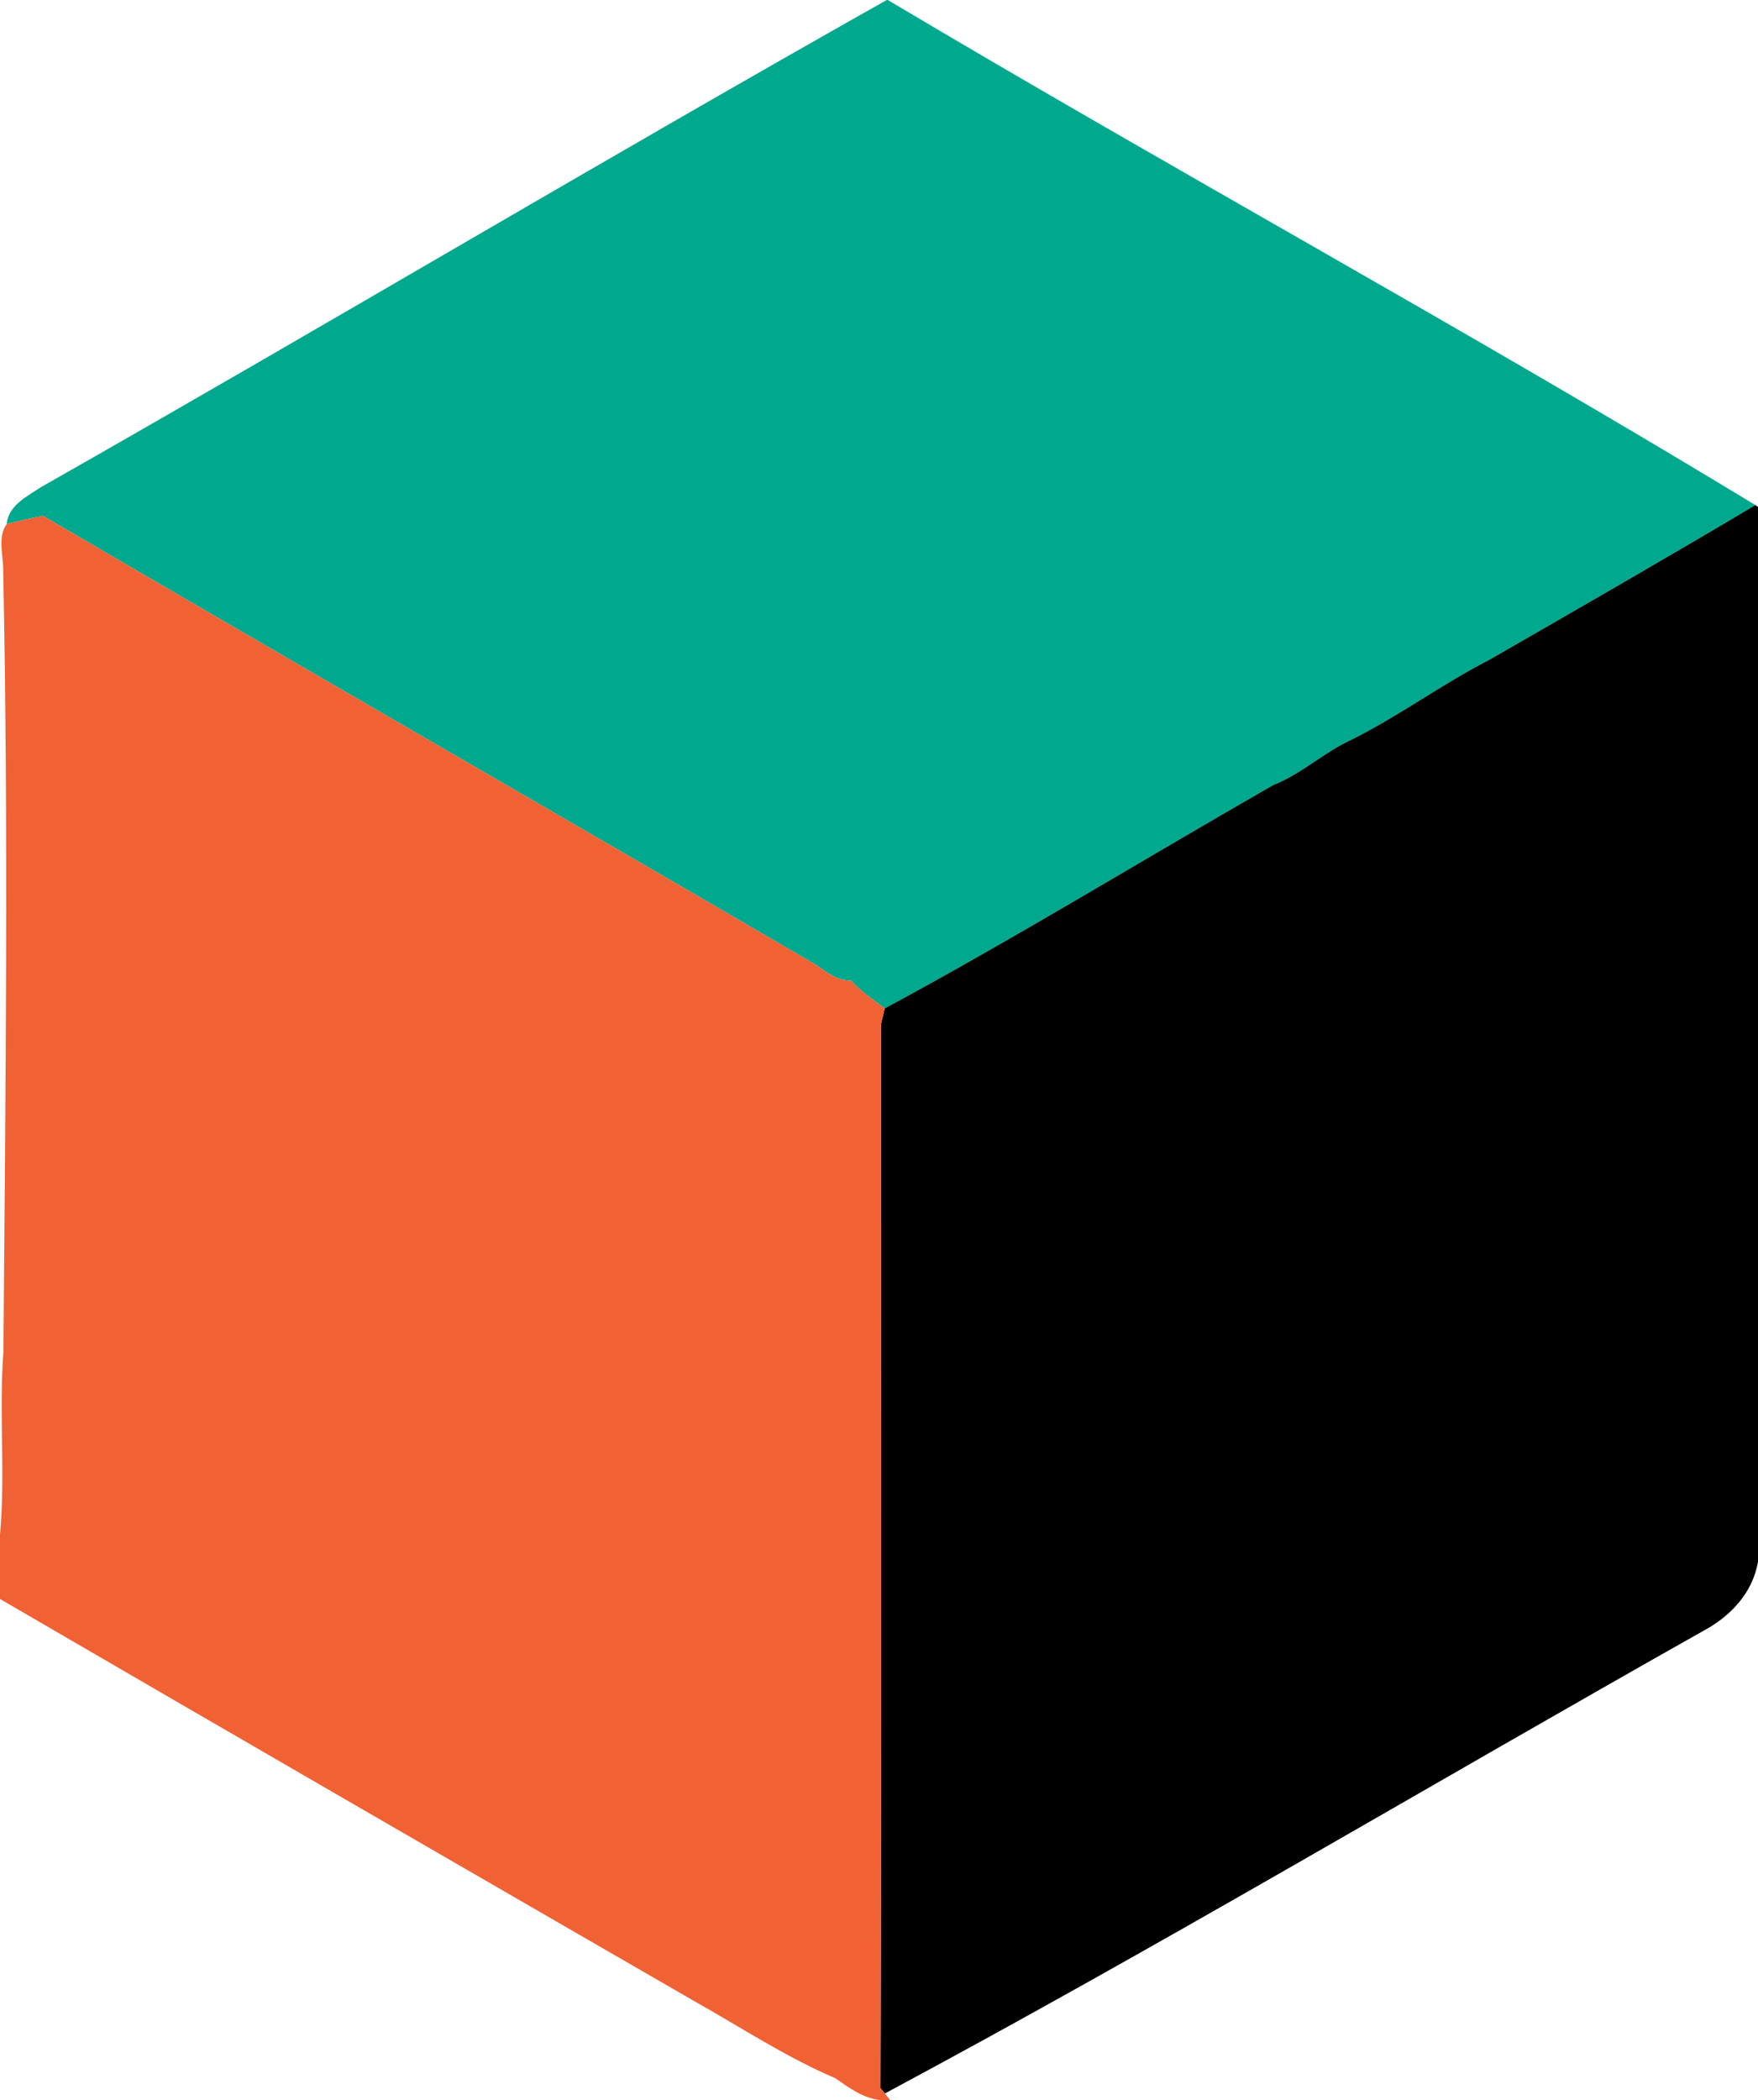
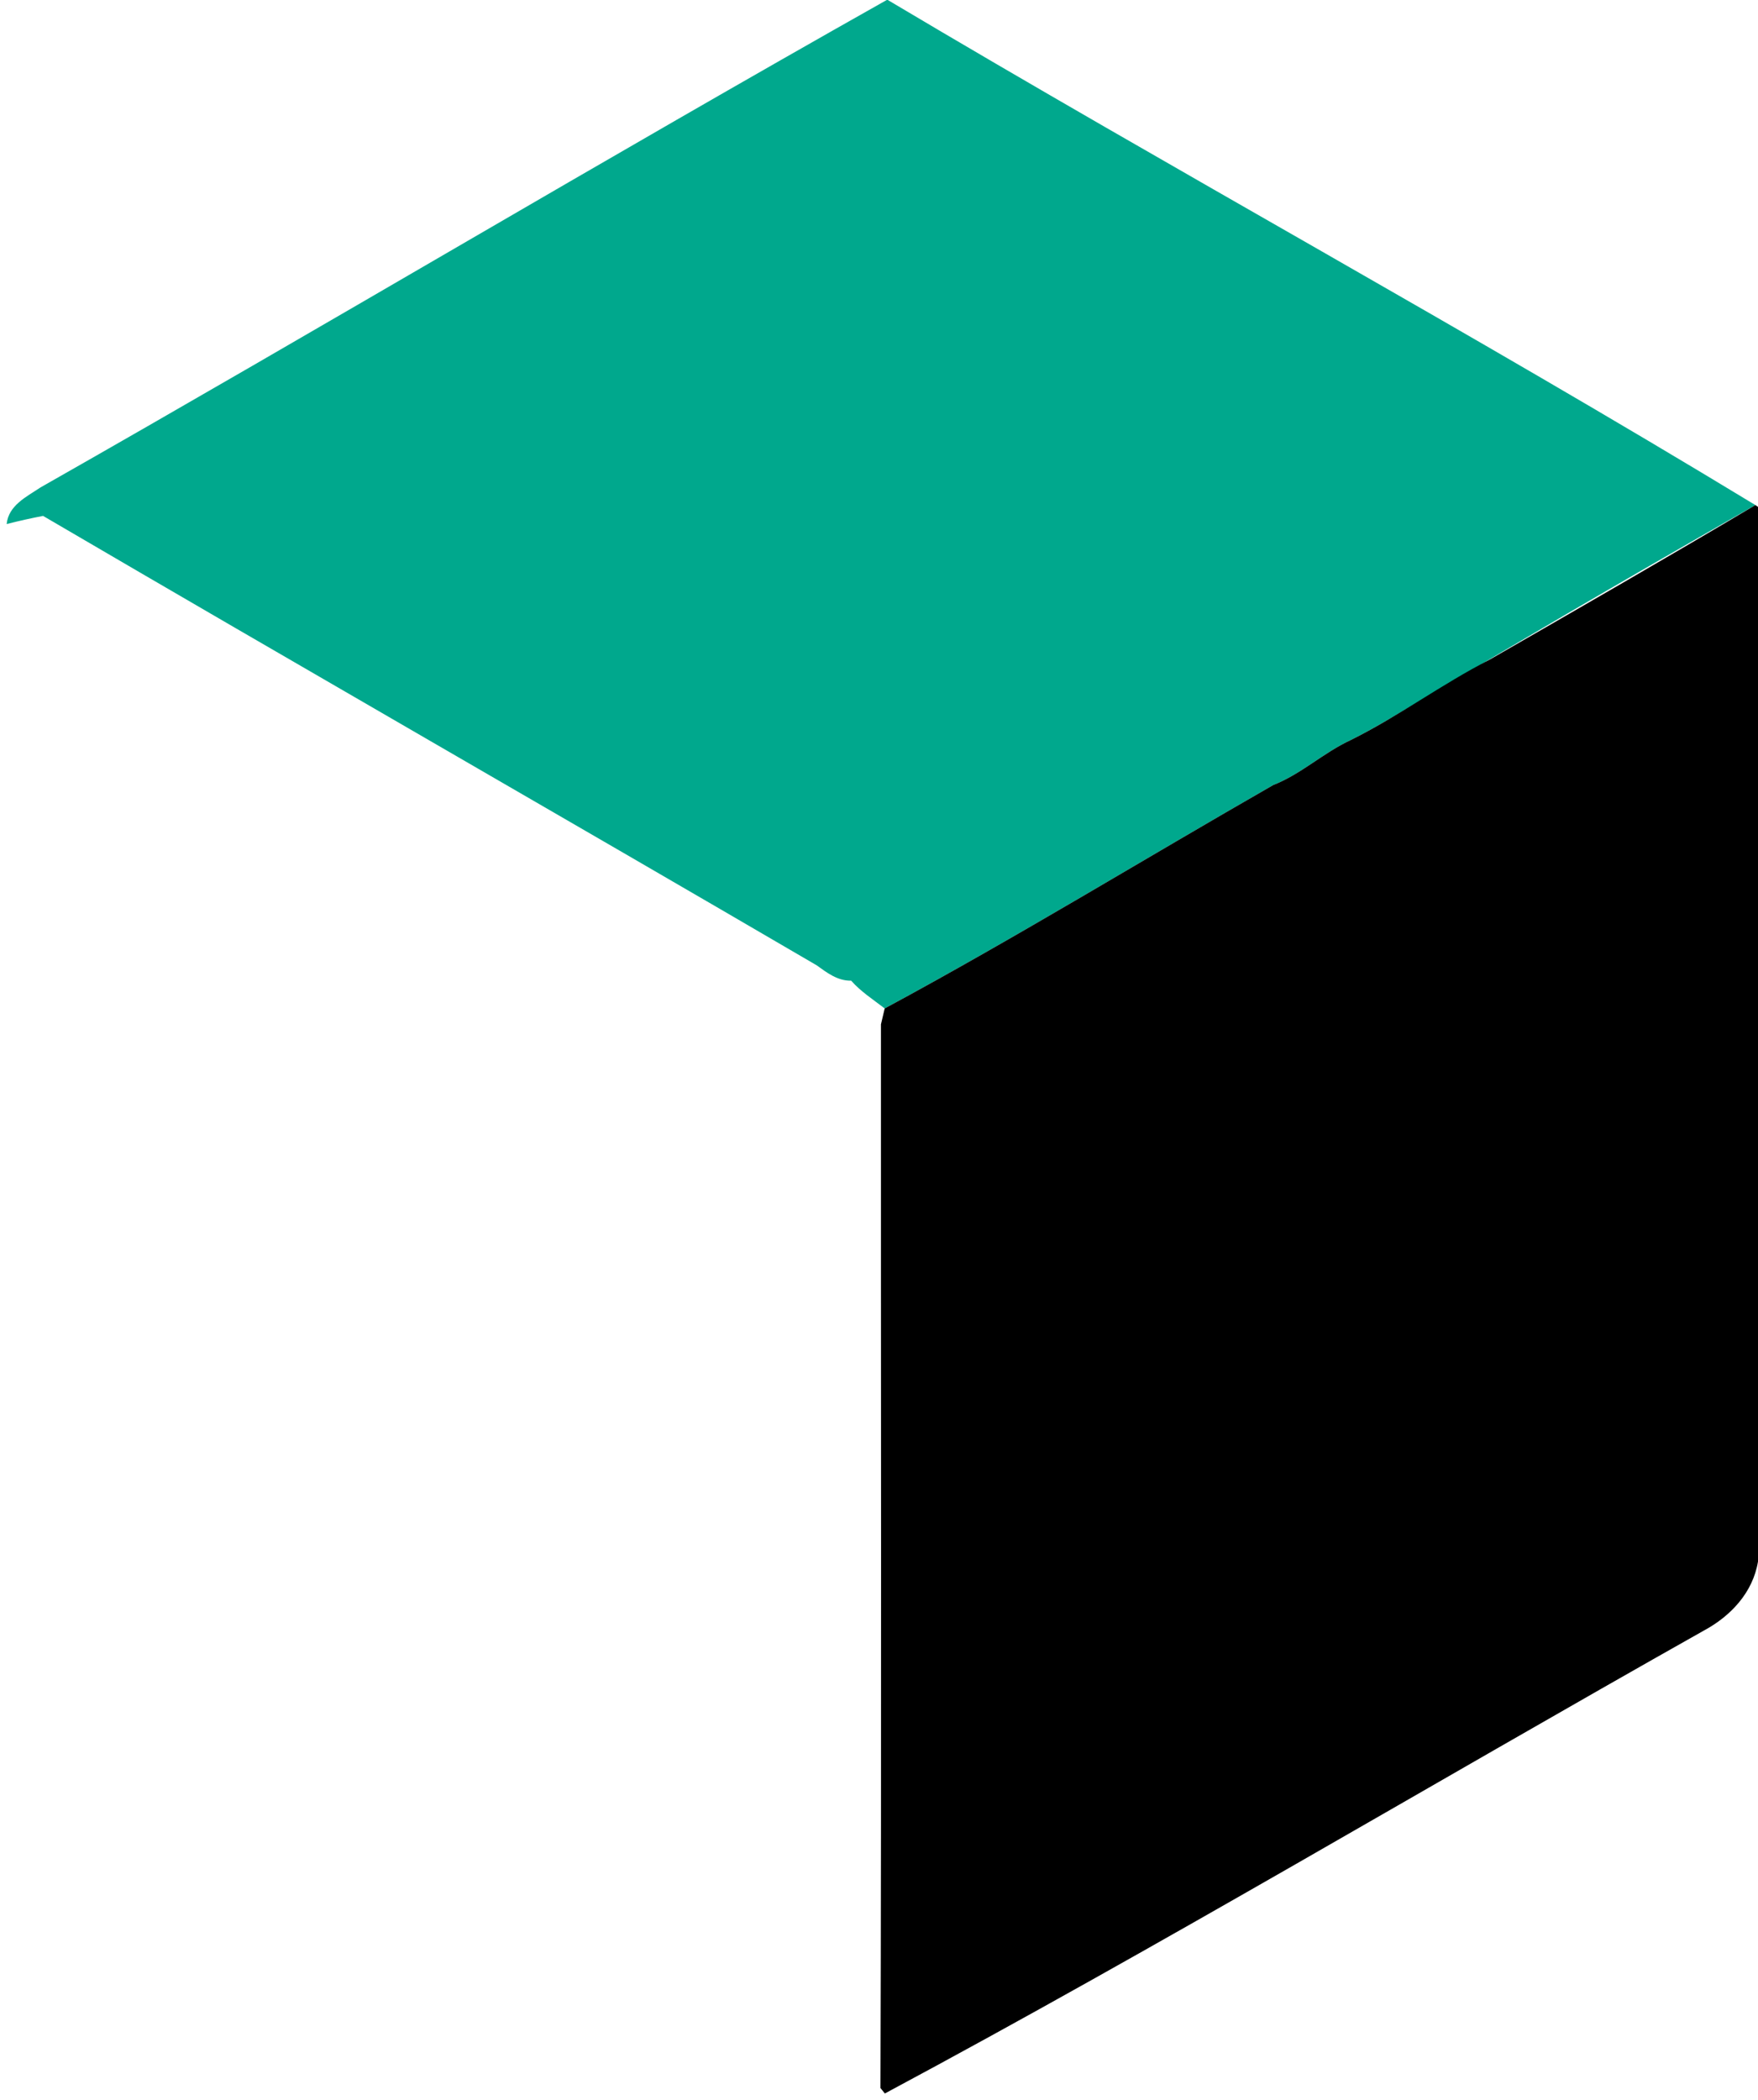
<svg xmlns="http://www.w3.org/2000/svg" width="216pt" height="258pt" viewBox="0 0 216 258">
  <g id="#00a88dff">
-     <path fill="#00a88d" opacity="1.00" d=" M 108.95 0.00 L 109.08 0.00 C 144.41 21.03 180.54 40.71 215.68 62.05 C 204.87 68.48 193.96 74.75 183.06 81.02 C 177.18 84.03 171.88 87.98 165.96 90.92 C 162.61 92.47 159.89 95.09 156.45 96.44 C 140.53 105.56 124.83 115.19 108.70 123.89 C 107.29 122.80 105.77 121.83 104.58 120.48 C 102.91 120.51 101.62 119.51 100.34 118.59 C 68.70 100.11 36.91 81.89 5.29 63.38 C 3.79 63.67 2.30 64.00 0.82 64.38 C 1.04 62.08 3.28 61.02 4.98 59.88 C 39.75 40.13 74.11 19.63 108.95 0.00 Z" />
+     <path fill="#00a88d" opacity="1.00" d=" M 108.95 0.00 L 109.08 0.00 C 144.41 21.03 180.54 40.71 215.68 62.05 C 177.18 84.03 171.88 87.98 165.96 90.92 C 162.61 92.47 159.89 95.09 156.45 96.44 C 140.53 105.56 124.83 115.19 108.70 123.89 C 107.29 122.80 105.77 121.83 104.58 120.48 C 102.91 120.51 101.62 119.51 100.34 118.59 C 68.70 100.11 36.91 81.89 5.29 63.38 C 3.79 63.67 2.30 64.00 0.82 64.38 C 1.04 62.08 3.28 61.02 4.98 59.88 C 39.75 40.13 74.11 19.63 108.95 0.00 Z" />
  </g>
  <g id="#000000ff">
    <path fill="#000000" opacity="1.00" d=" M 215.68 62.05 L 216.00 62.27 L 216.00 191.84 C 215.37 195.66 212.63 198.56 209.33 200.33 C 175.77 219.24 142.68 239.00 108.72 257.19 L 108.18 256.52 C 108.32 212.96 108.22 169.40 108.24 125.84 C 108.35 125.35 108.59 124.38 108.70 123.89 C 124.83 115.19 140.53 105.56 156.45 96.44 C 159.89 95.09 162.61 92.47 165.96 90.92 C 171.88 87.98 177.18 84.03 183.06 81.02 C 193.96 74.75 204.87 68.48 215.68 62.05 Z" />
  </g>
  <g id="#f06134ff">
-     <path fill="#f06134" opacity="1.00" d=" M 0.82 64.38 C 2.30 64.00 3.79 63.67 5.29 63.38 C 36.91 81.89 68.70 100.11 100.34 118.59 C 101.62 119.51 102.91 120.51 104.58 120.48 C 105.77 121.83 107.29 122.80 108.70 123.89 C 108.59 124.38 108.35 125.35 108.24 125.84 C 108.22 169.40 108.32 212.96 108.18 256.52 L 108.72 257.19 L 109.38 258.00 L 108.15 258.00 C 105.98 257.75 104.33 256.49 102.63 255.31 C 96.54 252.72 91.01 249.04 85.26 245.82 C 56.82 229.40 28.39 212.96 0.00 196.44 L 0.00 188.57 C 0.68 181.09 -0.14 173.53 0.42 166.04 C 0.68 134.01 1.05 101.95 0.39 69.92 C 0.38 68.10 -0.31 65.98 0.82 64.38 Z" />
-   </g>
+     </g>
</svg>